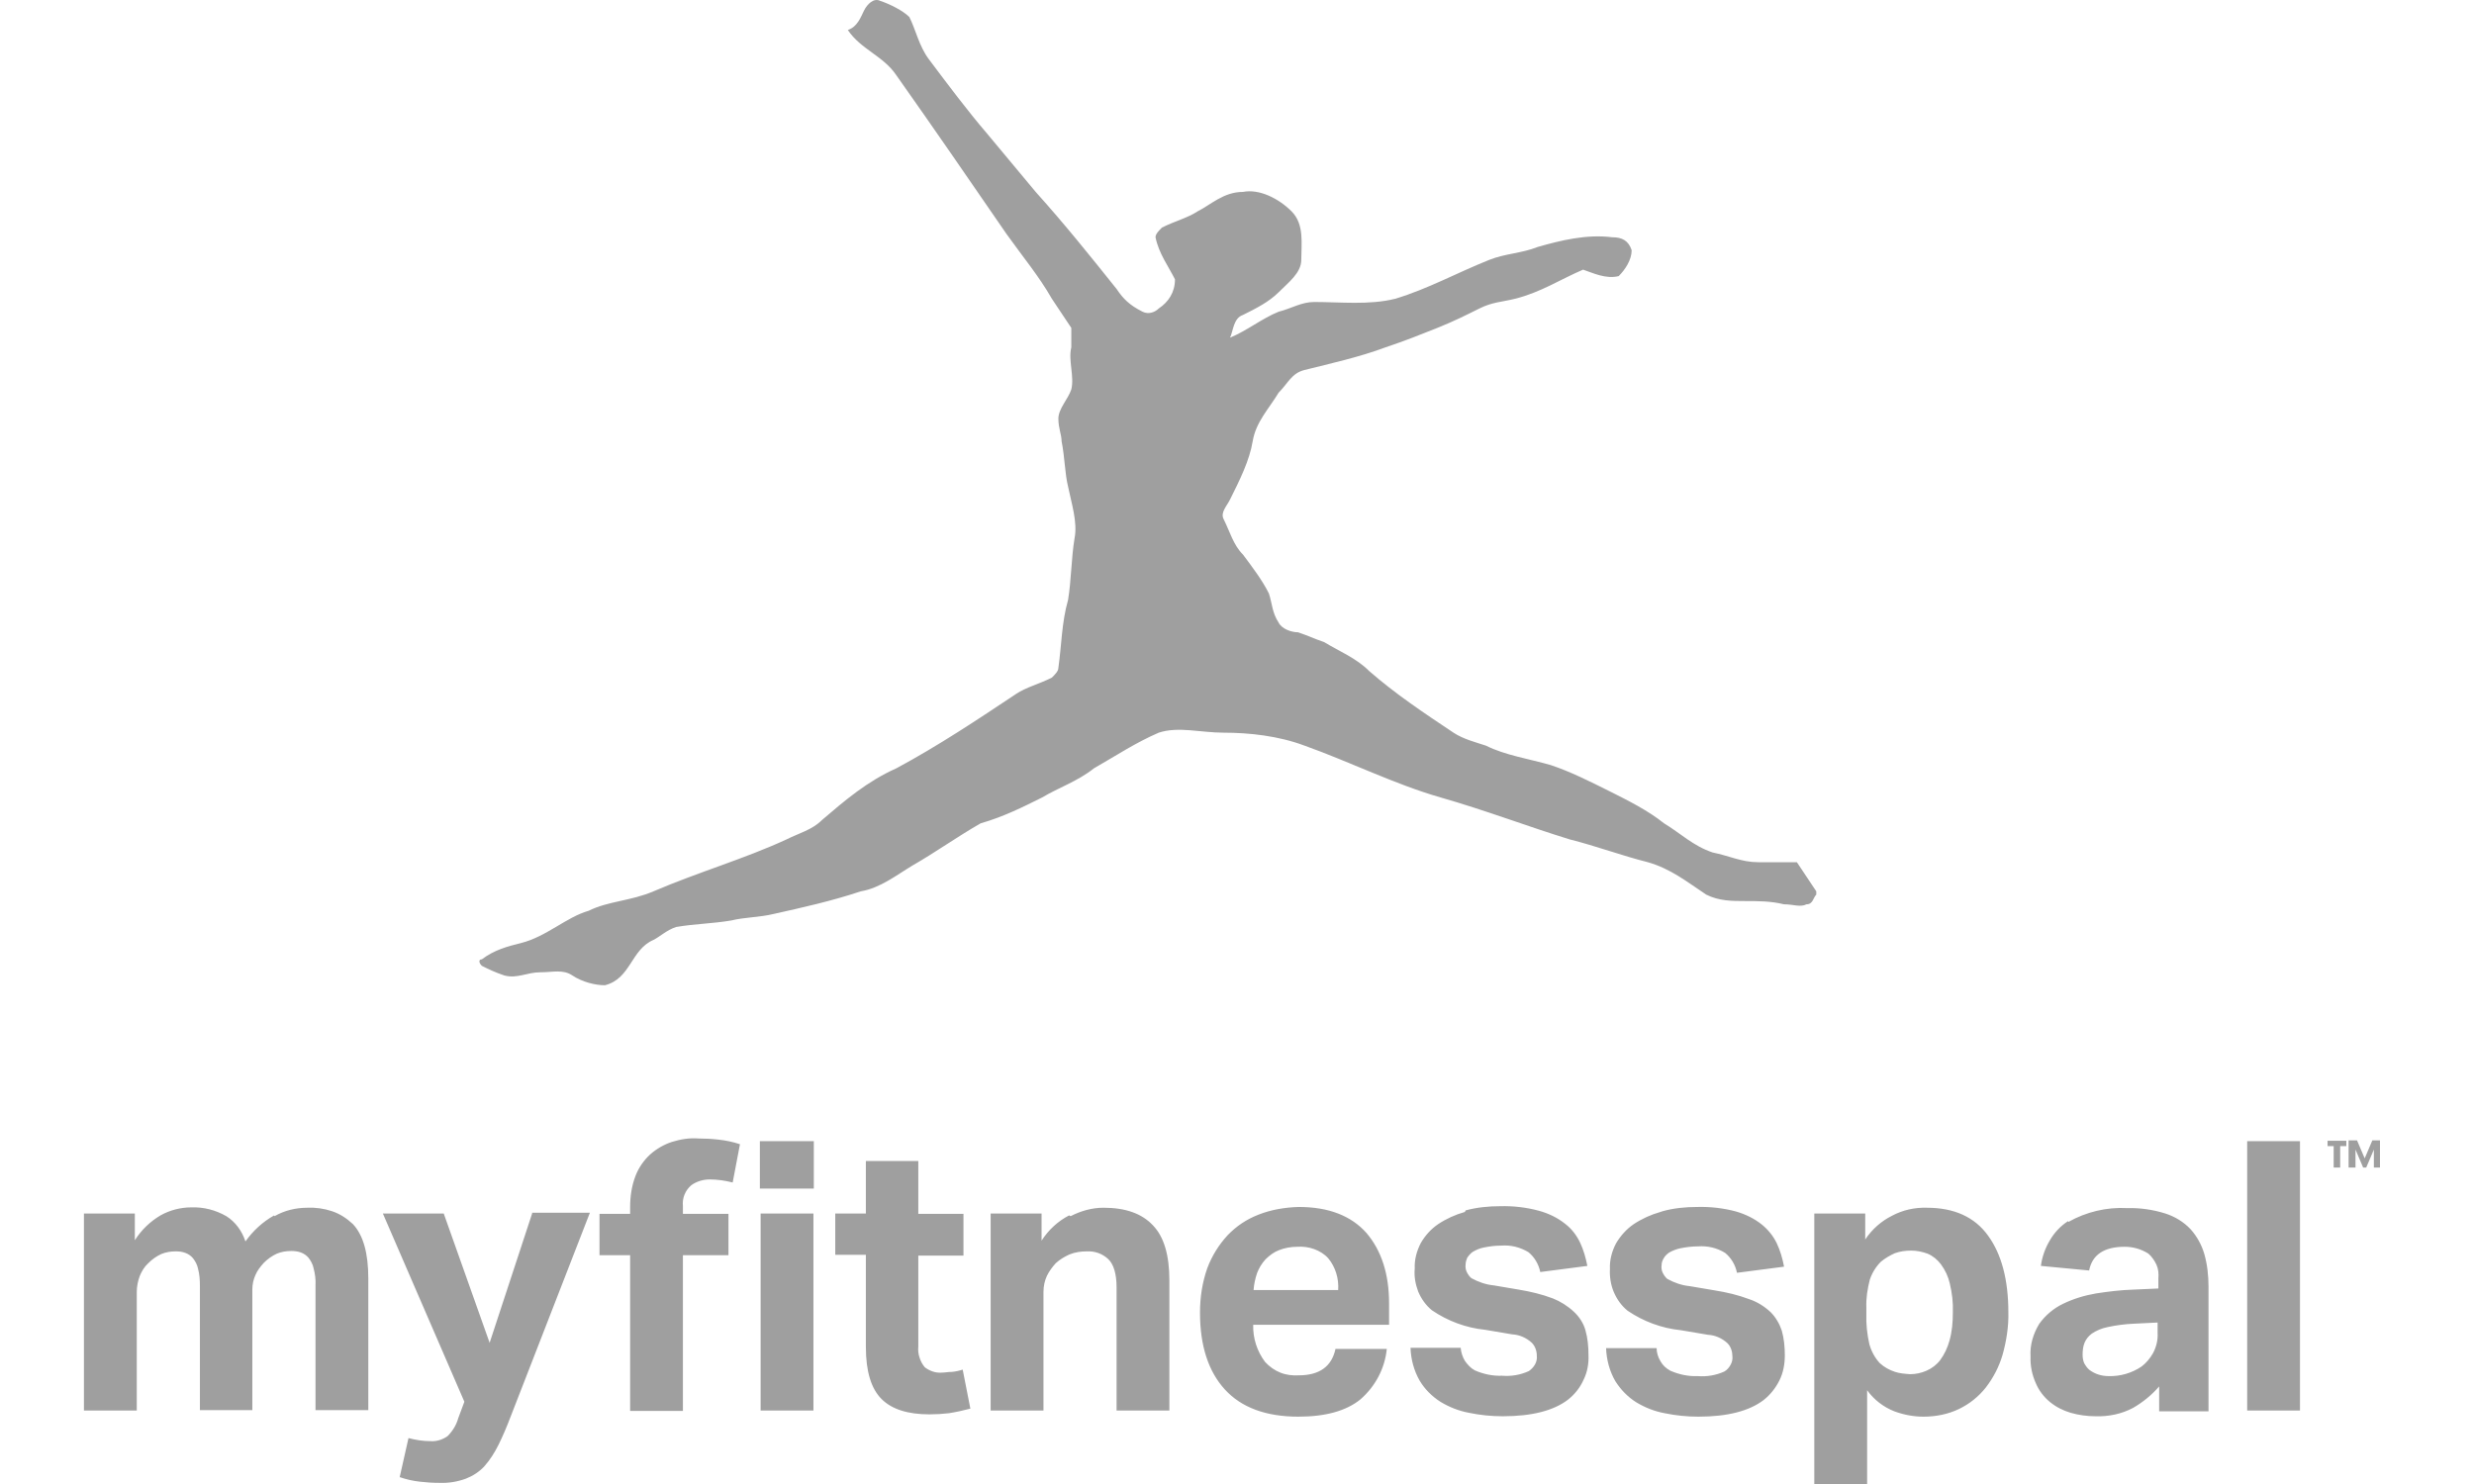
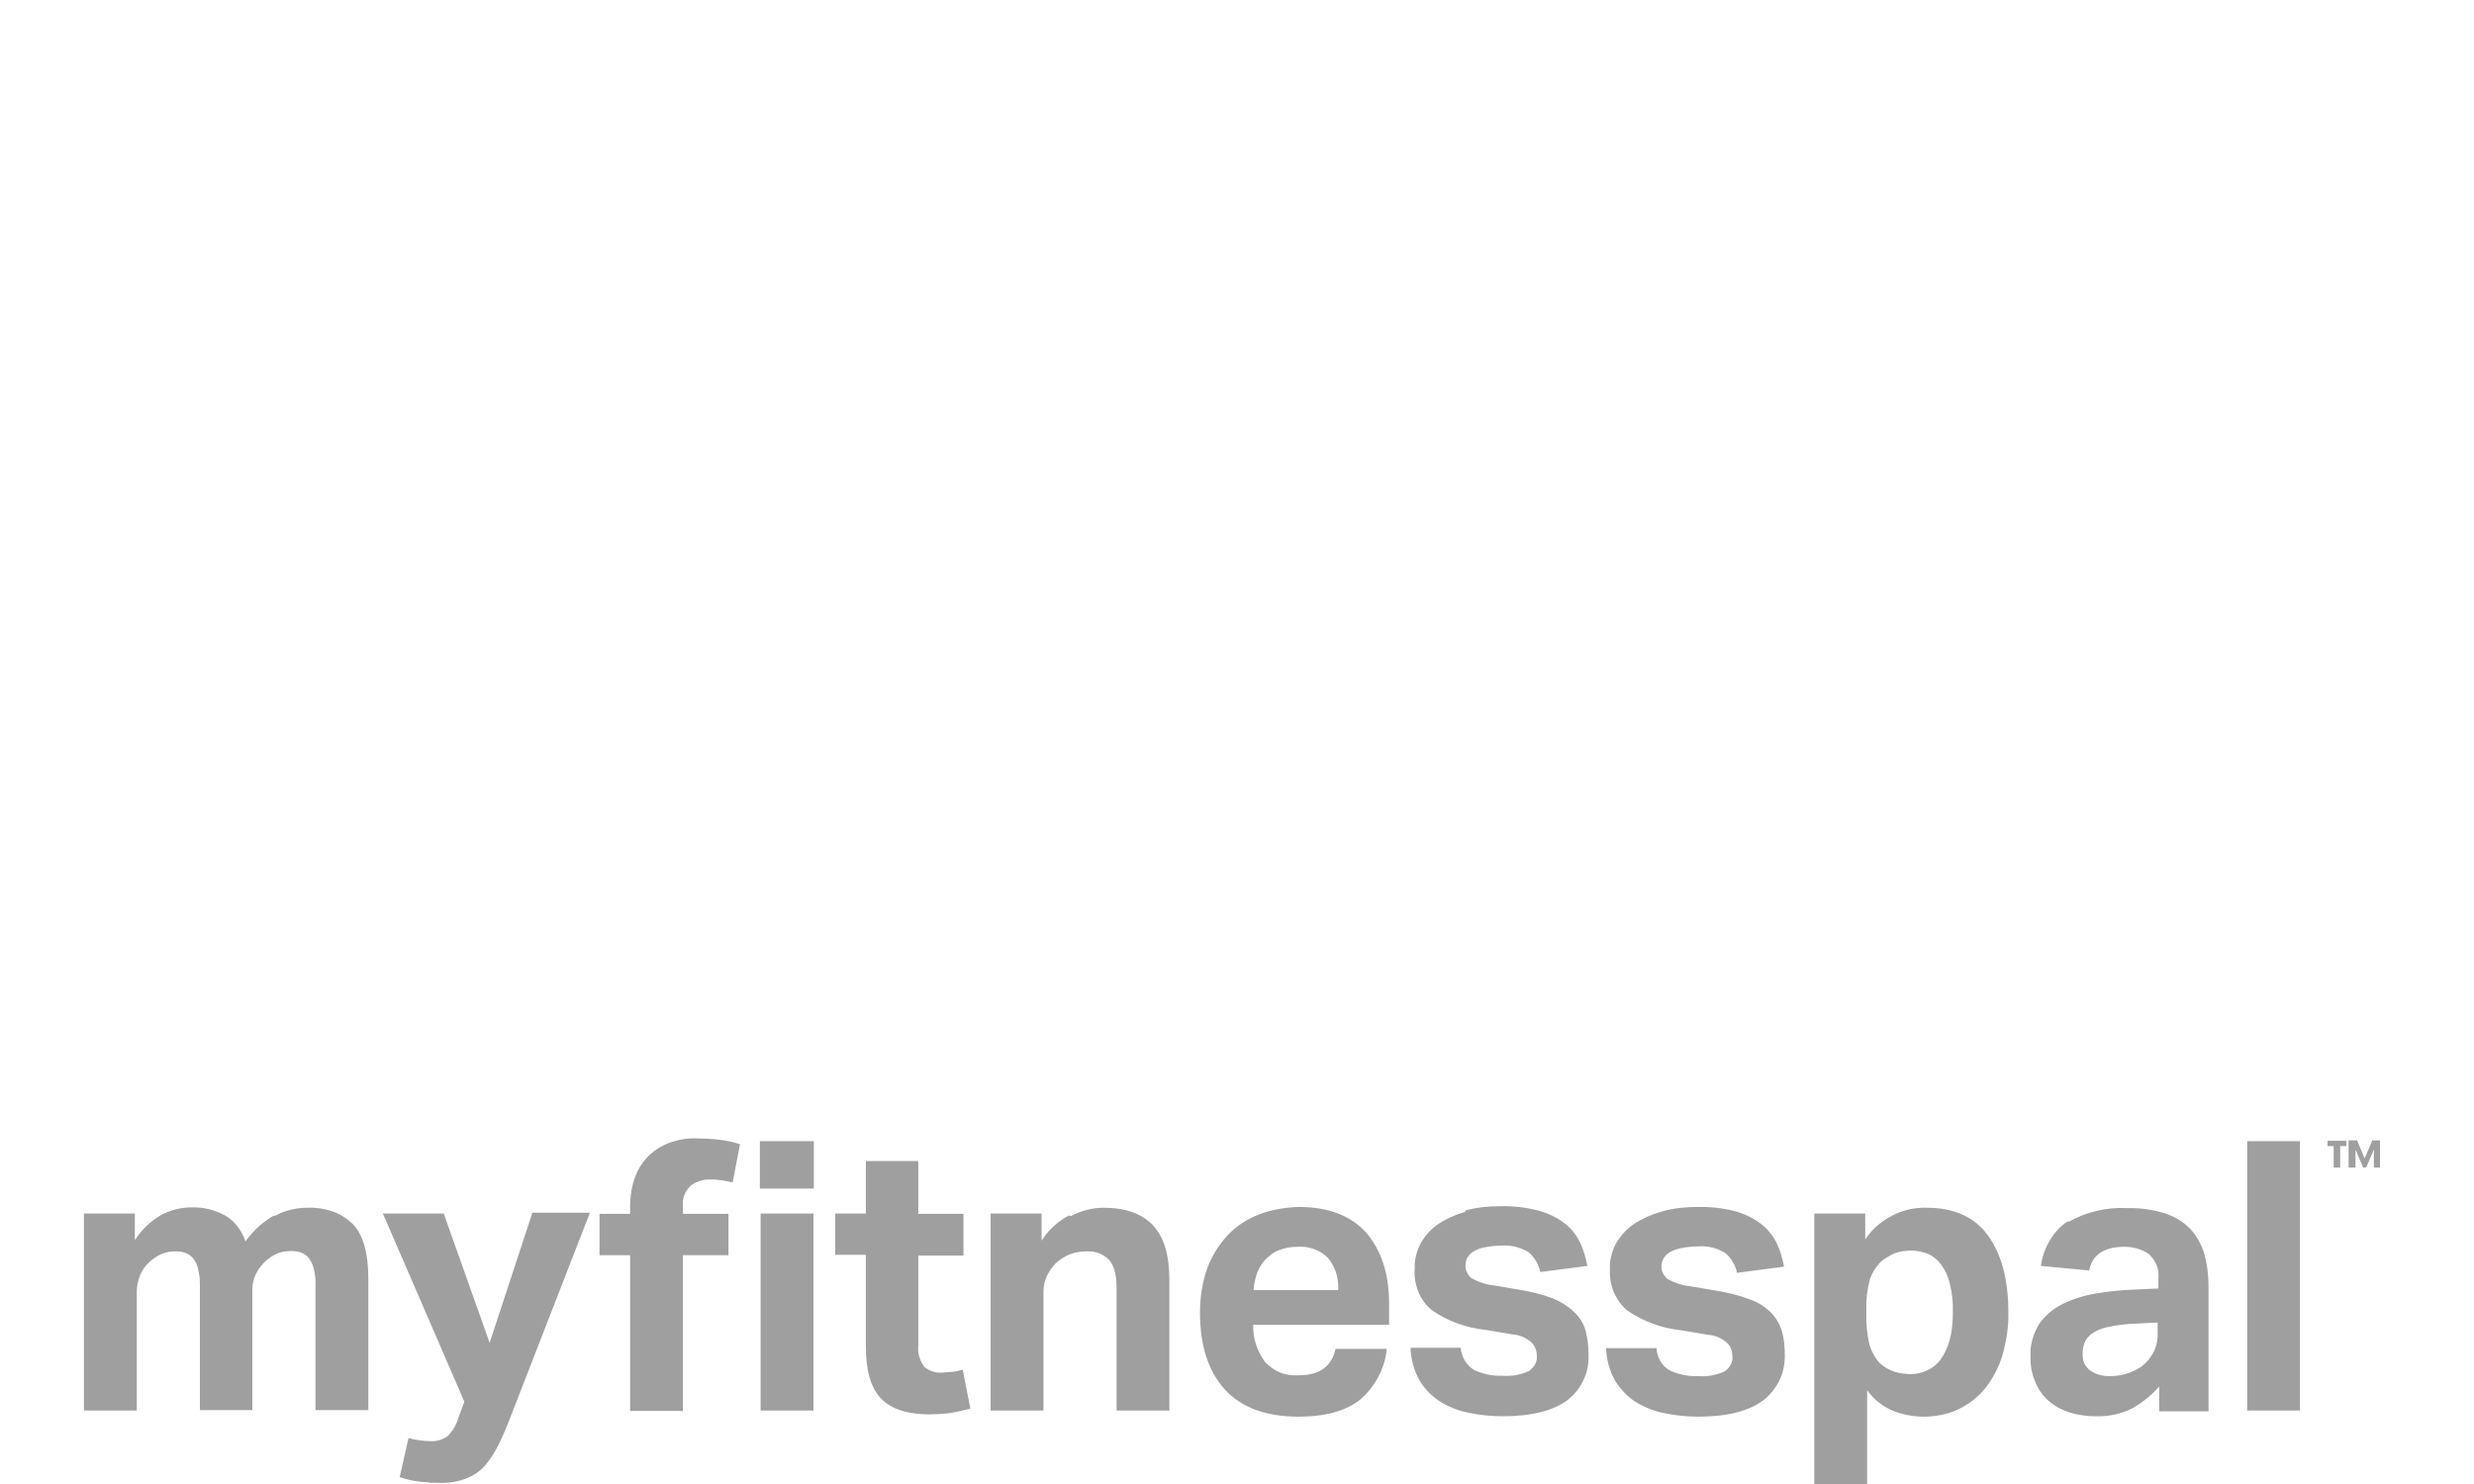
<svg xmlns="http://www.w3.org/2000/svg" class="MuiBox-root mui-1hfborq" viewBox="0 0 87 56" width="120" height="72">
-   <path class="MuiBox-root mui-pkh3oa" d="M29.429 0.399C29.551 0.155 29.796 -0.09 30.04 0.033C30.407 0.155 30.895 0.399 31.14 0.643C31.384 1.132 31.506 1.743 31.873 2.232C32.606 3.209 33.339 4.187 34.072 5.042C34.683 5.776 35.294 6.509 35.905 7.242C37.005 8.464 37.983 9.686 38.96 10.908C39.204 11.274 39.449 11.519 39.938 11.763C40.182 11.885 40.426 11.763 40.548 11.641C40.915 11.396 41.16 11.03 41.16 10.541C40.915 10.052 40.548 9.563 40.426 8.953C40.426 8.83 40.548 8.708 40.671 8.586C41.16 8.342 41.648 8.219 42.015 7.975C42.504 7.731 42.992 7.242 43.725 7.242C44.337 7.12 45.07 7.486 45.558 7.975C46.047 8.464 45.925 9.197 45.925 9.808C45.925 10.297 45.436 10.663 45.07 11.03C44.703 11.396 44.214 11.641 43.725 11.885C43.359 12.007 43.359 12.496 43.237 12.741C43.848 12.496 44.459 12.007 45.07 11.763C45.558 11.641 45.925 11.396 46.414 11.396C47.391 11.396 48.491 11.519 49.469 11.274C50.691 10.908 51.79 10.297 53.012 9.808C53.623 9.563 54.234 9.563 54.845 9.319C55.7 9.075 56.678 8.83 57.656 8.953C58.022 8.953 58.267 9.075 58.389 9.441C58.389 9.808 58.144 10.175 57.9 10.419C57.411 10.541 56.922 10.297 56.556 10.175C55.7 10.541 54.967 11.03 53.99 11.274C53.501 11.396 53.134 11.396 52.646 11.641C52.157 11.885 51.668 12.13 51.057 12.374C50.446 12.618 49.835 12.863 49.102 13.107C48.124 13.474 47.025 13.718 46.047 13.962C45.558 14.085 45.436 14.451 45.07 14.818C44.703 15.429 44.214 15.918 44.092 16.651C43.97 17.384 43.603 18.117 43.237 18.85C43.115 19.095 42.87 19.339 42.992 19.583C43.237 20.072 43.359 20.561 43.725 20.927C44.092 21.416 44.459 21.905 44.703 22.394C44.825 22.76 44.825 23.127 45.07 23.493C45.192 23.738 45.558 23.86 45.803 23.86C46.169 23.982 46.414 24.104 46.78 24.227C47.391 24.593 48.002 24.837 48.491 25.326C49.469 26.182 50.568 26.915 51.668 27.648C52.035 27.892 52.523 28.015 52.89 28.137C53.623 28.503 54.479 28.625 55.334 28.87C56.067 29.114 56.8 29.481 57.533 29.847C58.267 30.214 59 30.581 59.611 31.069C60.222 31.436 60.71 31.925 61.444 32.169C62.055 32.291 62.543 32.536 63.154 32.536C63.643 32.536 64.132 32.536 64.621 32.536C64.865 32.902 65.109 33.269 65.354 33.635V33.758C65.232 33.88 65.232 34.124 64.987 34.124C64.743 34.246 64.498 34.124 64.132 34.124C63.643 34.002 63.154 34.002 62.666 34.002C62.177 34.002 61.688 34.002 61.199 33.758C60.466 33.269 59.855 32.78 59 32.536C58.022 32.291 57.045 31.925 56.067 31.68C54.479 31.192 52.89 30.581 51.179 30.092C49.469 29.603 47.758 28.748 46.047 28.137C45.07 27.77 43.97 27.648 42.992 27.648C42.137 27.648 41.282 27.404 40.548 27.648C39.693 28.015 38.96 28.503 38.105 28.992C37.494 29.481 36.761 29.725 36.15 30.092C35.416 30.458 34.683 30.825 33.828 31.069C32.972 31.558 32.117 32.169 31.262 32.658C30.651 33.024 30.04 33.513 29.307 33.635C28.207 34.002 27.107 34.246 26.008 34.491C25.519 34.613 24.908 34.613 24.419 34.735C23.686 34.857 23.075 34.857 22.342 34.98C21.975 35.102 21.731 35.346 21.486 35.468C20.631 35.835 20.631 36.935 19.654 37.179C19.287 37.179 18.798 37.057 18.431 36.812C18.065 36.568 17.698 36.69 17.21 36.69C16.721 36.69 16.354 36.935 15.866 36.812C15.499 36.69 15.255 36.568 15.01 36.446C14.888 36.324 14.888 36.201 15.01 36.201C15.499 35.835 15.988 35.713 16.476 35.59C17.454 35.346 18.187 34.613 19.043 34.368C19.776 34.002 20.631 34.002 21.486 33.635C23.197 32.902 24.908 32.413 26.496 31.68C26.985 31.436 27.474 31.314 27.84 30.947C28.696 30.214 29.551 29.481 30.651 28.992C32.239 28.137 33.706 27.159 35.172 26.182C35.539 25.937 36.027 25.815 36.516 25.571C36.638 25.448 36.761 25.326 36.761 25.204C36.883 24.349 36.883 23.493 37.127 22.638C37.249 21.905 37.249 21.05 37.371 20.316C37.494 19.706 37.249 18.972 37.127 18.361C37.005 17.873 37.005 17.262 36.883 16.651C36.883 16.406 36.761 16.162 36.761 15.795C36.761 15.429 37.127 15.062 37.249 14.696C37.371 14.207 37.127 13.596 37.249 13.107C37.249 12.863 37.249 12.618 37.249 12.374C37.005 12.007 36.761 11.641 36.516 11.274C36.027 10.419 35.416 9.686 34.805 8.83C33.461 6.875 32.117 4.92 30.651 2.843C30.162 2.11 29.307 1.865 28.818 1.132C29.184 1.01 29.307 0.643 29.429 0.399Z" fill="#9F9F9F" />
  <path class="MuiBox-root mui-pkh3oa" d="M7.176 45.864C6.743 46.109 6.382 46.441 6.093 46.846C5.963 46.456 5.718 46.109 5.371 45.893C4.967 45.662 4.519 45.546 4.057 45.561C3.653 45.561 3.249 45.662 2.888 45.864C2.498 46.095 2.166 46.413 1.92 46.802V45.792H0V53.228H1.993V48.752C1.993 48.549 2.036 48.333 2.108 48.145C2.18 47.972 2.281 47.799 2.426 47.669C2.57 47.524 2.729 47.409 2.917 47.322C3.09 47.25 3.278 47.221 3.465 47.221C3.595 47.221 3.711 47.236 3.826 47.279C3.942 47.322 4.043 47.394 4.115 47.481C4.202 47.596 4.274 47.726 4.303 47.871C4.361 48.087 4.375 48.304 4.375 48.52V53.213H6.353V48.651C6.353 48.463 6.397 48.275 6.469 48.116C6.541 47.943 6.656 47.799 6.786 47.654C6.931 47.51 7.09 47.394 7.277 47.308C7.451 47.236 7.638 47.207 7.826 47.207C7.942 47.207 8.071 47.221 8.187 47.264C8.302 47.308 8.404 47.38 8.476 47.467C8.562 47.582 8.635 47.712 8.663 47.856C8.721 48.073 8.75 48.289 8.736 48.52V53.213H10.728V48.246C10.728 47.293 10.54 46.615 10.151 46.196C9.92 45.979 9.66 45.806 9.357 45.705C9.053 45.604 8.736 45.561 8.432 45.575C7.999 45.575 7.566 45.676 7.191 45.893M16.908 45.792L15.305 50.672L13.573 45.792H11.277L14.352 52.896L14.121 53.516C14.049 53.776 13.905 54.007 13.717 54.195C13.529 54.325 13.313 54.397 13.082 54.383C12.793 54.383 12.519 54.34 12.244 54.267L11.912 55.74C12.158 55.827 12.418 55.884 12.678 55.913C12.923 55.942 13.168 55.957 13.414 55.957C13.761 55.971 14.093 55.913 14.41 55.798C14.67 55.697 14.916 55.538 15.103 55.336C15.32 55.09 15.493 54.816 15.637 54.527C15.796 54.209 15.955 53.834 16.114 53.415L19.088 45.763H16.908V45.792ZM22.178 43.092C21.875 43.193 21.601 43.351 21.355 43.568C21.11 43.799 20.922 44.073 20.807 44.377C20.662 44.752 20.605 45.156 20.605 45.561V45.806H19.45V47.365H20.605V53.242H22.597V47.365H24.315V45.806H22.597V45.517C22.583 45.373 22.597 45.228 22.655 45.084C22.713 44.94 22.799 44.824 22.915 44.723C23.117 44.579 23.363 44.507 23.608 44.507C23.897 44.507 24.186 44.55 24.474 44.622L24.749 43.178C24.489 43.092 24.214 43.034 23.94 43.005C23.695 42.976 23.449 42.962 23.189 42.962C22.843 42.933 22.511 42.99 22.178 43.092ZM25.5 44.853H27.535V43.063H25.5V44.853ZM25.528 53.228H27.521V45.792H25.528V53.228ZM29.499 43.813V45.792H28.344V47.351H29.499V50.831C29.499 51.755 29.701 52.405 30.091 52.794C30.481 53.184 31.087 53.372 31.896 53.372C32.141 53.372 32.387 53.358 32.632 53.329C32.907 53.285 33.167 53.228 33.441 53.156L33.152 51.683C33.022 51.726 32.892 51.755 32.748 51.769C32.603 51.769 32.474 51.798 32.344 51.798C32.113 51.813 31.896 51.726 31.723 51.596C31.636 51.495 31.564 51.365 31.521 51.221C31.477 51.091 31.463 50.946 31.477 50.802V47.38H33.181V45.806H31.477V43.813H29.499ZM37.166 45.864C36.748 46.08 36.386 46.413 36.127 46.817V45.792H34.206V53.228H36.199V48.752C36.199 48.535 36.242 48.333 36.329 48.145C36.415 47.972 36.531 47.813 36.661 47.669C36.82 47.524 36.993 47.423 37.181 47.337C37.397 47.25 37.614 47.221 37.845 47.221C38.134 47.207 38.422 47.308 38.639 47.51C38.841 47.697 38.957 48.059 38.957 48.578V53.228H40.949V48.318C40.949 47.365 40.747 46.672 40.328 46.239C39.91 45.792 39.289 45.575 38.466 45.575C38.033 45.575 37.614 45.691 37.224 45.893M44.256 48.044C44.328 47.856 44.429 47.683 44.574 47.524C44.718 47.38 44.891 47.25 45.079 47.178C45.295 47.091 45.541 47.048 45.772 47.048C45.989 47.033 46.205 47.062 46.407 47.134C46.609 47.207 46.797 47.322 46.941 47.481C47.216 47.813 47.346 48.246 47.317 48.679H44.126C44.14 48.463 44.184 48.261 44.256 48.044ZM44.314 45.835C43.866 46.008 43.476 46.268 43.144 46.615C42.812 46.976 42.552 47.394 42.379 47.856C42.191 48.391 42.104 48.954 42.104 49.531C42.104 50.788 42.422 51.755 43.043 52.434C43.664 53.112 44.588 53.459 45.815 53.459C46.84 53.459 47.62 53.242 48.154 52.809C48.718 52.318 49.078 51.639 49.151 50.903H47.216C47.072 51.567 46.609 51.899 45.83 51.899C45.599 51.914 45.353 51.885 45.137 51.798C44.92 51.712 44.718 51.567 44.559 51.394C44.256 50.99 44.097 50.499 44.111 49.993H49.237V49.185C49.237 48.073 48.949 47.192 48.385 46.528C47.808 45.878 46.956 45.546 45.83 45.546C45.31 45.561 44.79 45.647 44.314 45.835ZM52.096 45.734C51.735 45.835 51.389 45.994 51.086 46.196C50.811 46.384 50.595 46.629 50.436 46.903C50.277 47.207 50.19 47.539 50.205 47.871C50.176 48.174 50.234 48.463 50.335 48.737C50.45 49.011 50.623 49.257 50.855 49.445C51.447 49.849 52.14 50.109 52.862 50.181L53.887 50.354C54.161 50.369 54.421 50.484 54.623 50.672C54.753 50.802 54.811 50.99 54.811 51.163C54.825 51.278 54.796 51.394 54.739 51.495C54.681 51.596 54.594 51.683 54.508 51.74C54.19 51.885 53.843 51.943 53.497 51.914C53.15 51.928 52.804 51.856 52.472 51.712C52.313 51.625 52.197 51.495 52.096 51.351C52.01 51.206 51.952 51.033 51.938 50.86H50.046C50.06 51.293 50.176 51.726 50.392 52.101C50.58 52.419 50.855 52.693 51.172 52.896C51.504 53.098 51.865 53.242 52.255 53.314C52.674 53.401 53.093 53.444 53.526 53.444C54.638 53.444 55.446 53.228 55.98 52.823C56.24 52.621 56.443 52.361 56.572 52.072C56.717 51.784 56.775 51.452 56.76 51.134C56.76 50.816 56.731 50.499 56.645 50.196C56.572 49.936 56.414 49.69 56.211 49.502C55.98 49.286 55.706 49.112 55.417 48.997C54.998 48.838 54.565 48.737 54.132 48.665L53.194 48.506C52.89 48.477 52.602 48.376 52.342 48.232C52.27 48.174 52.212 48.087 52.169 48.001C52.125 47.914 52.111 47.813 52.125 47.712C52.125 47.625 52.154 47.539 52.183 47.467C52.241 47.38 52.313 47.293 52.4 47.236C52.529 47.163 52.659 47.105 52.804 47.077C53.02 47.033 53.237 47.004 53.468 47.004C53.829 46.976 54.175 47.062 54.493 47.25C54.724 47.438 54.883 47.712 54.941 48.001L56.717 47.77C56.659 47.467 56.572 47.163 56.443 46.889C56.312 46.615 56.125 46.369 55.879 46.181C55.59 45.95 55.258 45.792 54.898 45.691C54.421 45.561 53.916 45.503 53.425 45.517C52.992 45.517 52.544 45.561 52.125 45.676M59.475 45.734C59.114 45.835 58.767 45.994 58.464 46.196C58.19 46.384 57.973 46.629 57.8 46.918C57.641 47.221 57.554 47.553 57.569 47.885C57.554 48.174 57.598 48.477 57.713 48.752C57.829 49.026 58.002 49.271 58.233 49.459C58.825 49.863 59.518 50.123 60.24 50.196L61.265 50.369C61.539 50.383 61.799 50.499 62.002 50.686C62.132 50.816 62.189 51.004 62.189 51.177C62.204 51.293 62.175 51.408 62.117 51.509C62.059 51.611 61.987 51.697 61.886 51.755C61.568 51.899 61.222 51.957 60.875 51.928C60.529 51.943 60.182 51.87 59.85 51.726C59.691 51.639 59.561 51.524 59.475 51.365C59.388 51.221 59.33 51.047 59.33 50.874H57.424C57.439 51.307 57.554 51.74 57.771 52.116C57.973 52.434 58.233 52.708 58.551 52.91C58.883 53.112 59.244 53.257 59.633 53.329C60.052 53.415 60.471 53.459 60.904 53.459C62.016 53.459 62.825 53.242 63.359 52.838C63.619 52.636 63.821 52.376 63.965 52.087C64.11 51.798 64.167 51.466 64.167 51.148C64.167 50.831 64.138 50.513 64.052 50.21C63.965 49.95 63.821 49.705 63.633 49.517C63.402 49.3 63.128 49.127 62.825 49.026C62.406 48.867 61.973 48.766 61.525 48.694L60.587 48.535C60.283 48.506 59.995 48.405 59.735 48.261C59.662 48.203 59.605 48.116 59.561 48.03C59.518 47.943 59.504 47.842 59.518 47.741C59.518 47.654 59.547 47.568 59.59 47.495C59.633 47.409 59.72 47.322 59.807 47.264C59.937 47.192 60.081 47.134 60.225 47.105C60.442 47.062 60.659 47.033 60.89 47.033C61.251 47.005 61.612 47.091 61.915 47.279C62.146 47.467 62.305 47.741 62.362 48.03L64.138 47.799C64.081 47.495 63.994 47.192 63.864 46.918C63.734 46.644 63.532 46.398 63.301 46.21C63.012 45.979 62.68 45.821 62.334 45.719C61.857 45.589 61.352 45.532 60.861 45.546C60.428 45.546 59.98 45.589 59.561 45.705M68.326 51.769C68.109 51.697 67.921 51.596 67.748 51.437C67.561 51.235 67.431 50.99 67.358 50.73C67.272 50.354 67.228 49.964 67.243 49.575V49.344C67.228 48.983 67.286 48.636 67.373 48.289C67.46 48.03 67.604 47.799 67.792 47.611C67.95 47.481 68.124 47.38 68.311 47.293C68.513 47.221 68.716 47.192 68.932 47.192C69.149 47.192 69.351 47.236 69.553 47.308C69.755 47.394 69.929 47.539 70.058 47.712C70.217 47.928 70.333 48.174 70.391 48.434C70.477 48.795 70.521 49.156 70.506 49.531C70.506 49.892 70.477 50.253 70.376 50.6C70.304 50.86 70.189 51.105 70.03 51.322C69.9 51.495 69.712 51.639 69.51 51.726C69.308 51.813 69.106 51.856 68.889 51.856C68.701 51.842 68.499 51.827 68.326 51.769ZM67.2 46.773V45.792H65.279V56H67.272V52.462C67.532 52.823 67.893 53.098 68.297 53.257C68.644 53.386 69.019 53.459 69.394 53.459C69.856 53.459 70.318 53.372 70.737 53.17C71.127 52.982 71.474 52.708 71.748 52.361C72.037 51.986 72.253 51.567 72.383 51.12C72.528 50.6 72.614 50.051 72.6 49.517C72.6 48.289 72.34 47.322 71.835 46.629C71.329 45.922 70.549 45.575 69.524 45.575C69.062 45.561 68.615 45.662 68.21 45.878C67.806 46.08 67.46 46.384 67.2 46.773ZM75.661 51.697C75.574 51.625 75.516 51.538 75.459 51.437C75.415 51.336 75.401 51.221 75.401 51.12C75.401 50.975 75.415 50.816 75.473 50.672C75.531 50.528 75.632 50.412 75.748 50.325C75.921 50.21 76.123 50.123 76.34 50.08C76.672 50.008 77.004 49.964 77.35 49.95L78.231 49.907V50.297C78.246 50.556 78.188 50.816 78.058 51.062C77.942 51.264 77.798 51.437 77.625 51.567C77.264 51.813 76.816 51.943 76.383 51.928C76.123 51.928 75.877 51.856 75.661 51.697ZM74.852 46.08C74.564 46.268 74.332 46.514 74.159 46.817C73.986 47.105 73.871 47.438 73.827 47.77L75.647 47.943C75.762 47.351 76.21 47.048 76.989 47.048C77.307 47.048 77.61 47.134 77.885 47.308C78.014 47.423 78.115 47.568 78.188 47.726C78.26 47.885 78.274 48.059 78.26 48.246V48.622L77.307 48.665C76.845 48.679 76.368 48.737 75.906 48.809C75.473 48.882 75.055 49.011 74.665 49.199C74.304 49.372 74 49.632 73.769 49.95C73.538 50.325 73.408 50.759 73.437 51.192C73.423 51.538 73.495 51.885 73.639 52.203C73.755 52.477 73.943 52.722 74.174 52.91C74.405 53.098 74.665 53.228 74.953 53.314C75.257 53.401 75.574 53.444 75.892 53.444C76.383 53.459 76.874 53.358 77.307 53.127C77.682 52.91 78.014 52.636 78.289 52.318V53.257H80.151V48.564C80.151 48.145 80.108 47.726 79.993 47.322C79.892 46.976 79.718 46.658 79.473 46.384C79.213 46.109 78.881 45.907 78.52 45.792C78.058 45.647 77.567 45.575 77.076 45.589C76.311 45.546 75.531 45.734 74.867 46.109M81.624 53.228H83.602V43.063H81.61V53.228H81.624ZM85.118 44.059V43.25H85.35V43.048H84.642V43.25H84.873V44.059H85.118ZM85.696 44.059V43.38L85.985 44.059H86.1L86.389 43.38V44.059H86.62V43.034H86.331L86.043 43.712L85.754 43.034H85.436V44.059H85.696Z" fill="#9F9F9F" />
  <defs>
    <linearGradient id="myfitnespal-logo-man-gradient-graphite" x1="14.918" y1="17.23" x2="65.575" y2="17.23" gradientUnits="userSpaceOnUse">
      <stop stop-color="#67CEFF" />
      <stop offset="1" stop-color="#0166CF" />
    </linearGradient>
    <linearGradient id="myfitnespal-logo-text-gradient-graphite" x1="0" y1="49" x2="87" y2="49" gradientUnits="userSpaceOnUse">
      <stop stop-color="#67CEFF" stop-opacity="1" />
      <stop offset="1" stop-opacity="1" stop-color="#0166CF" />
    </linearGradient>
  </defs>
</svg>